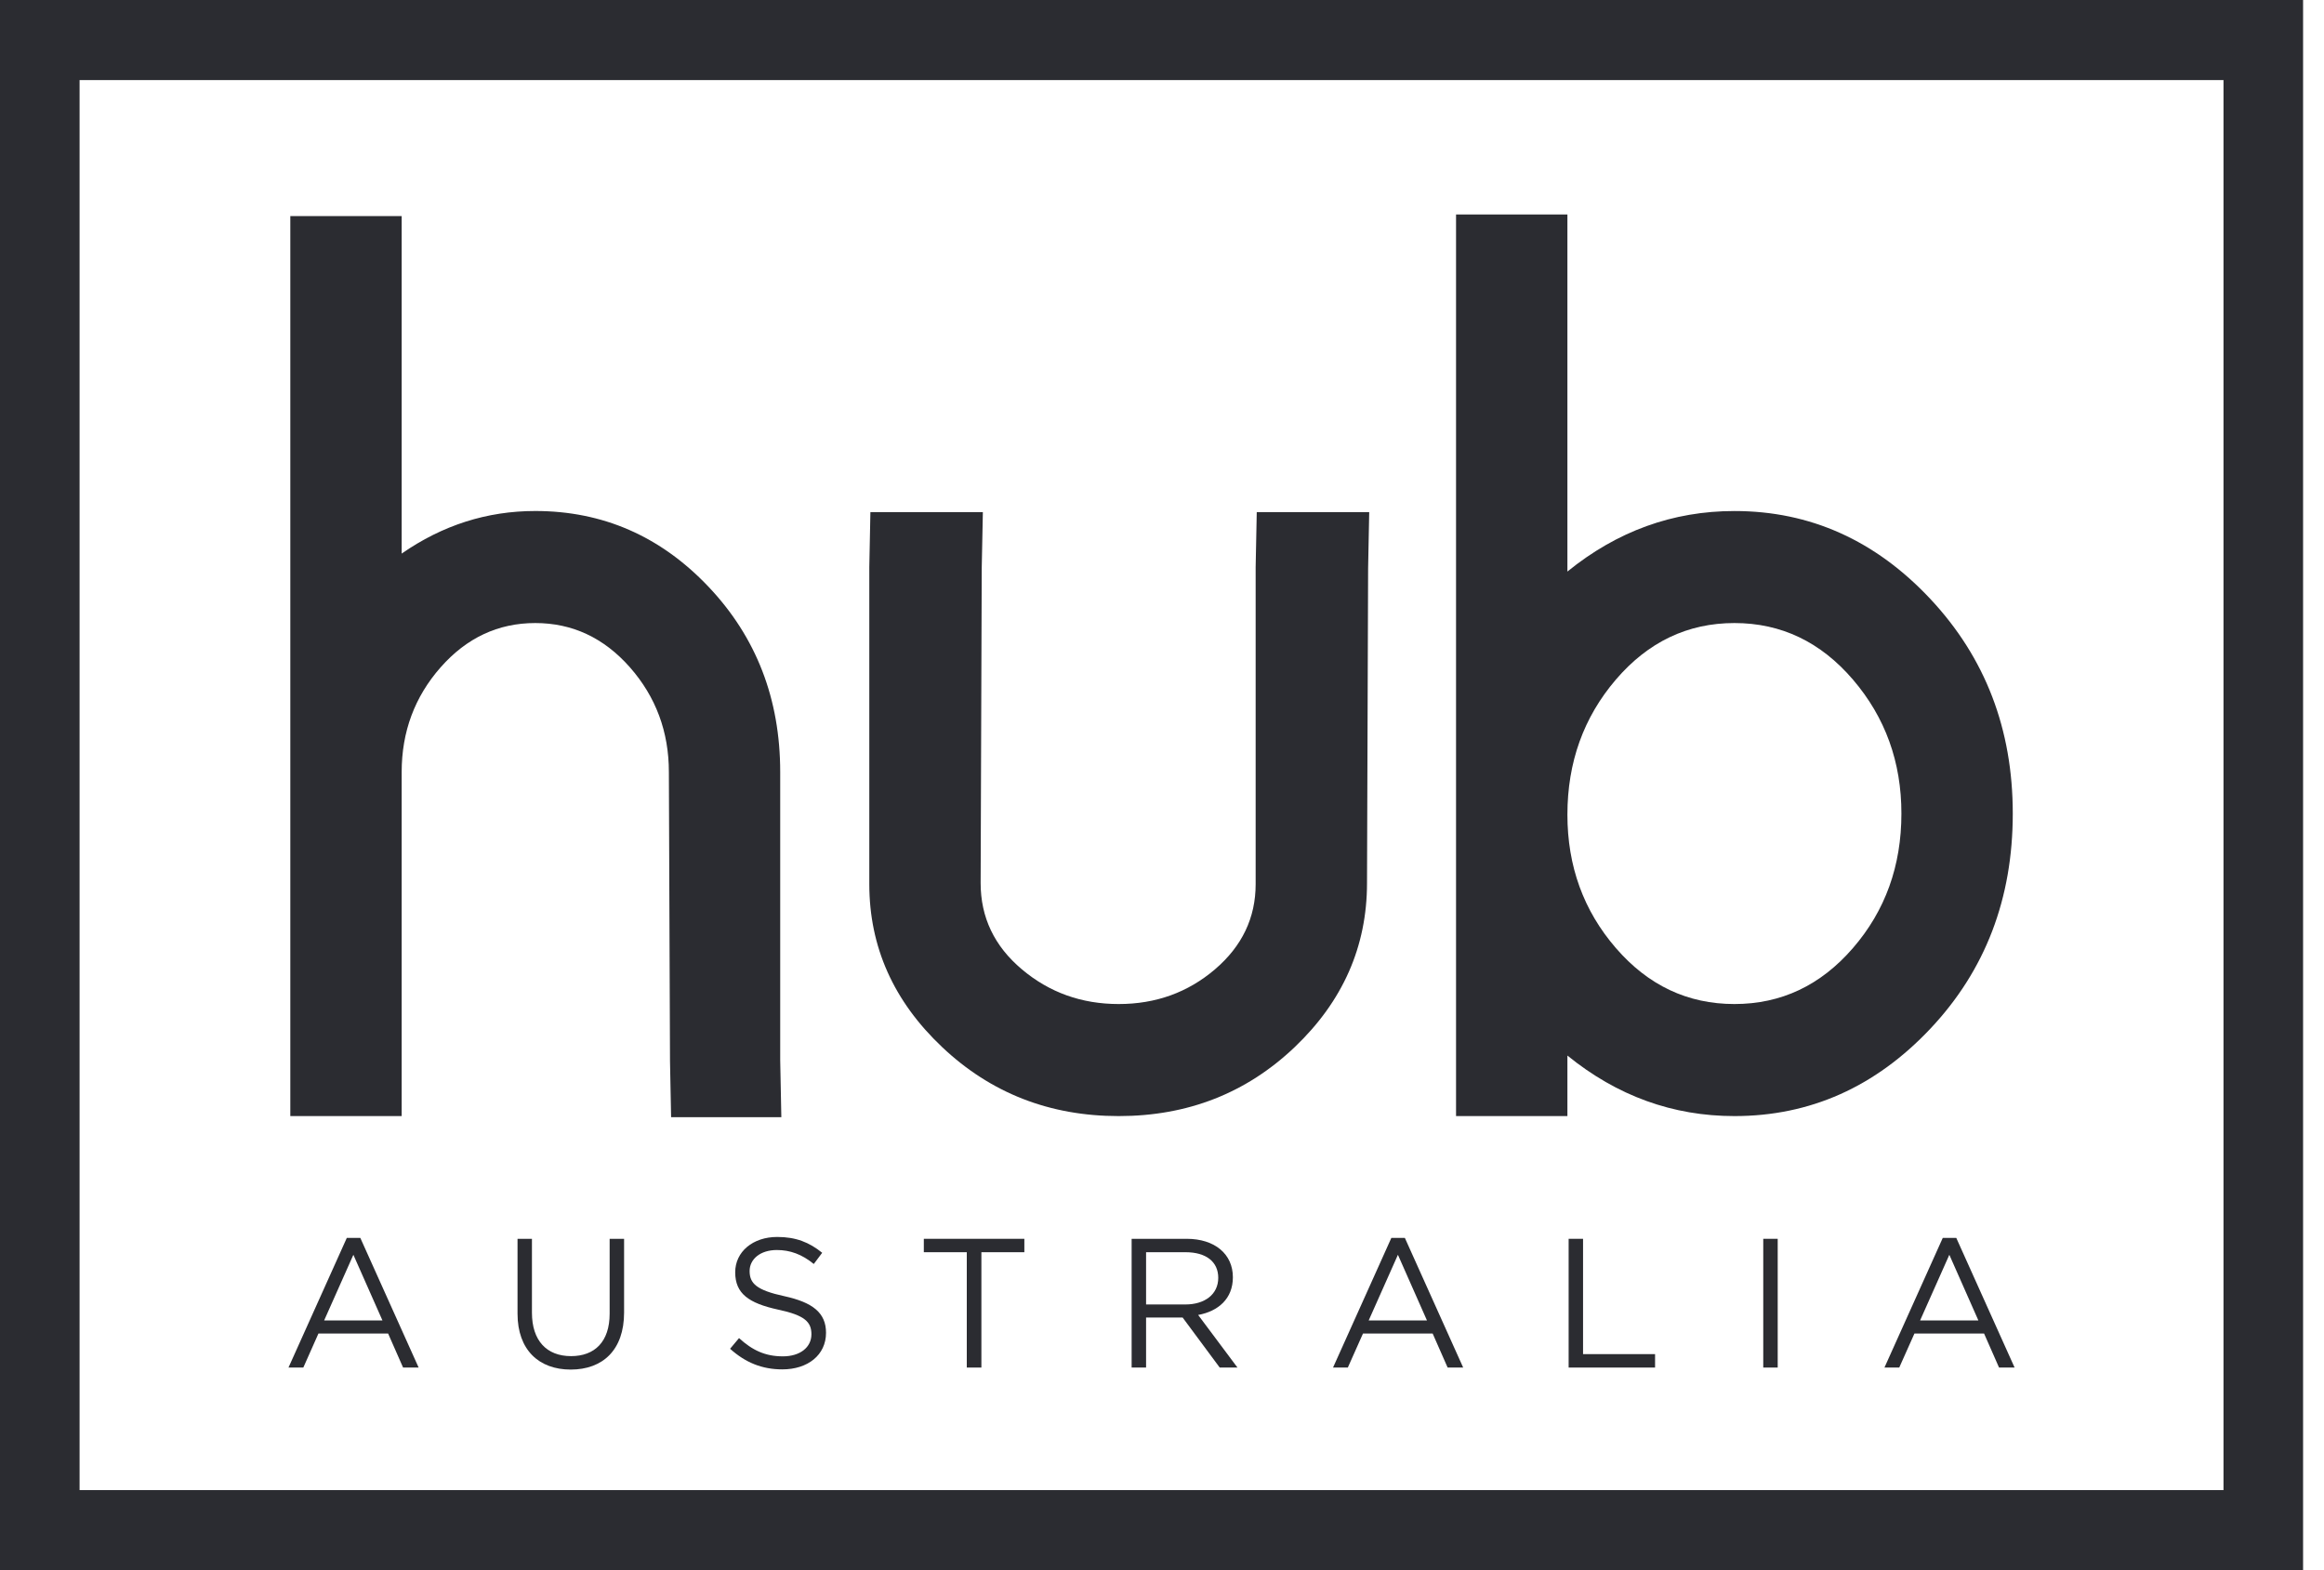
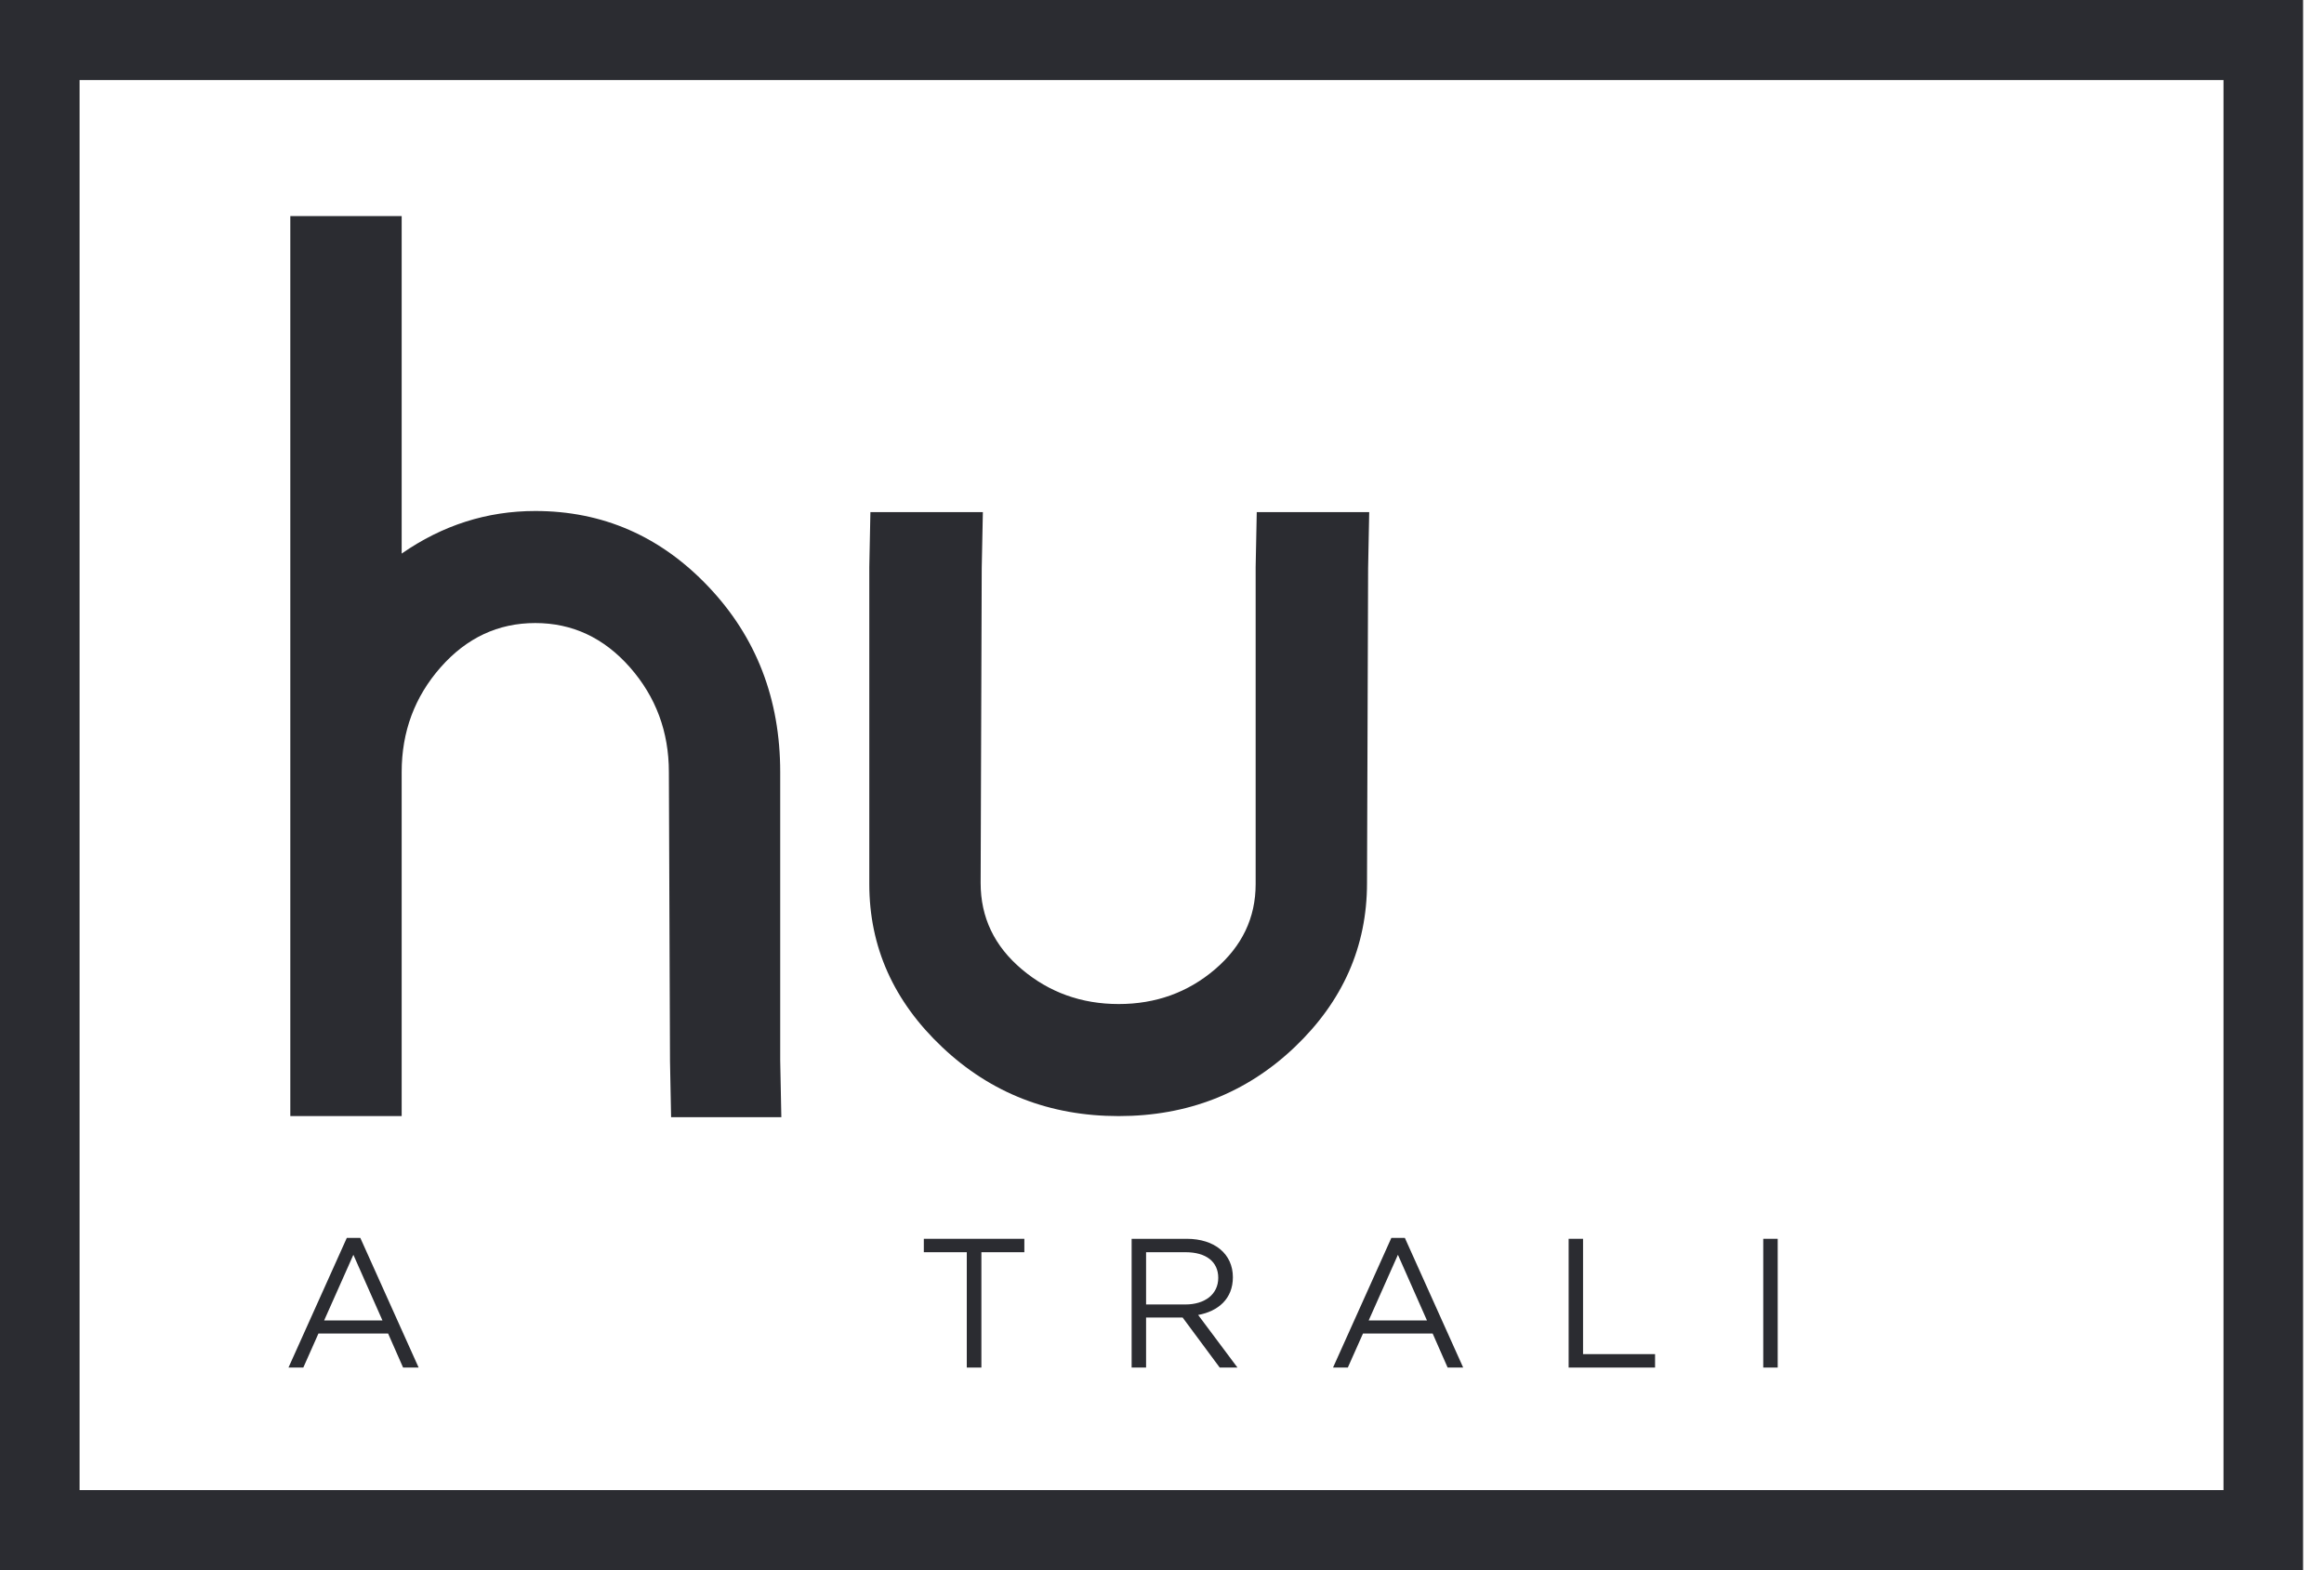
<svg xmlns="http://www.w3.org/2000/svg" width="74" height="50" viewBox="0 0 74 50" fill="none">
  <g clip-path="url(#clip0_593_13935)">
    <path d="M2.534 47.45H70.8V2.55H2.534V47.45ZM73.334 50H0V-0H73.334V50Z" fill="#2B2C31" />
    <path d="M17.044 16.272C19.194 16.272 21.032 17.075 22.557 18.681C24.081 20.287 24.843 22.255 24.843 24.586V33.756L24.879 35.575H21.369L21.334 33.791L21.298 24.586C21.298 23.301 20.884 22.19 20.058 21.25C19.23 20.311 18.225 19.84 17.044 19.84C15.862 19.84 14.857 20.311 14.03 21.25C13.203 22.19 12.79 23.301 12.79 24.586V26.37V33.756V35.54H9.244V33.756V26.37V24.586V12.49V6.881H12.79V12.49V17.628C14.089 16.725 15.507 16.272 17.044 16.272Z" fill="#2B2C31" />
    <path d="M27.715 16.308H31.296L31.26 18.093L31.225 28.118C31.225 29.213 31.662 30.129 32.537 30.866C33.411 31.603 34.439 31.972 35.621 31.972C36.803 31.972 37.825 31.603 38.688 30.866C39.55 30.129 39.982 29.225 39.982 28.154V28.118V18.056L40.017 16.308H43.598L43.563 18.093L43.528 28.118C43.528 30.14 42.759 31.883 41.223 33.346C39.686 34.808 37.819 35.54 35.621 35.54C33.423 35.54 31.55 34.808 30.002 33.346C28.453 31.883 27.68 30.152 27.68 28.154V28.118V18.056L27.715 16.308Z" fill="#2B2C31" />
-     <path d="M51.451 30.188C52.479 31.378 53.738 31.972 55.227 31.972C56.716 31.972 57.974 31.378 59.002 30.188C60.031 28.999 60.544 27.572 60.544 25.906C60.544 24.265 60.031 22.844 59.002 21.642C57.974 20.441 56.716 19.84 55.227 19.84C53.738 19.84 52.479 20.441 51.451 21.642C50.423 22.844 49.909 24.277 49.909 25.942C49.909 27.583 50.423 28.999 51.451 30.188ZM46.363 10.207V6.829H49.909V18.2C51.492 16.915 53.264 16.273 55.227 16.273C57.637 16.273 59.717 17.207 61.466 19.073C63.215 20.941 64.09 23.219 64.09 25.906C64.09 28.618 63.215 30.901 61.466 32.757C59.717 34.612 57.637 35.54 55.227 35.54C53.264 35.54 51.492 34.898 49.909 33.613V33.756V35.54H46.363V33.756V25.942V10.207Z" fill="#2B2C31" />
    <path d="M11.252 39.957L10.321 42.048H12.178L11.252 39.957ZM13.33 43.548H12.835L12.358 42.464H10.14L9.658 43.548H9.186L11.043 39.419H11.473L13.33 43.548Z" fill="#2B2C31" />
-     <path d="M19.872 41.796C19.872 42.991 19.191 43.612 18.172 43.612C17.165 43.612 16.479 42.991 16.479 41.831V39.448H16.938V41.802C16.938 42.687 17.404 43.184 18.184 43.184C18.935 43.184 19.412 42.728 19.412 41.831V39.448H19.872V41.796Z" fill="#2B2C31" />
-     <path d="M24.975 41.275C25.883 41.474 26.302 41.808 26.302 42.441C26.302 43.149 25.72 43.606 24.911 43.606C24.265 43.606 23.736 43.389 23.247 42.95L23.532 42.61C23.957 42.997 24.364 43.191 24.929 43.191C25.476 43.191 25.837 42.904 25.837 42.488C25.837 42.101 25.633 41.884 24.777 41.703C23.84 41.498 23.41 41.193 23.41 40.514C23.41 39.858 23.974 39.389 24.748 39.389C25.342 39.389 25.767 39.559 26.18 39.893L25.912 40.25C25.534 39.94 25.155 39.805 24.736 39.805C24.207 39.805 23.869 40.098 23.869 40.473C23.869 40.865 24.079 41.082 24.975 41.275Z" fill="#2B2C31" />
    <path d="M31.249 43.548H30.784V39.875H29.416V39.448H32.617V39.875H31.249V43.548Z" fill="#2B2C31" />
    <path d="M37.75 39.875H36.493V41.539H37.744C38.355 41.539 38.791 41.223 38.791 40.69C38.791 40.18 38.407 39.875 37.75 39.875ZM38.838 43.548L37.657 41.955H36.493V43.548H36.033V39.448H37.785C38.681 39.448 39.257 39.934 39.257 40.672C39.257 41.357 38.791 41.755 38.151 41.873L39.403 43.548H38.838Z" fill="#2B2C31" />
    <path d="M44.512 39.957L43.581 42.048H45.437L44.512 39.957ZM46.59 43.548H46.095L45.618 42.464H43.4L42.917 43.548H42.446L44.303 39.419H44.733L46.59 43.548Z" fill="#2B2C31" />
    <path d="M49.948 39.448H50.407V43.12H52.7V43.548H49.948V39.448Z" fill="#2B2C31" />
    <path d="M56.605 39.448V43.548H56.145V39.448H56.605Z" fill="#2B2C31" />
-     <path d="M62.07 39.957L61.139 42.048H62.995L62.07 39.957ZM64.148 43.548H63.653L63.176 42.464H60.959L60.475 43.548H60.004L61.861 39.419H62.291L64.148 43.548Z" fill="#2B2C31" />
  </g>
  <defs>
    <clipPath id="clip0_593_13935">
      <rect width="74" height="50" fill="white" />
    </clipPath>
  </defs>
</svg>